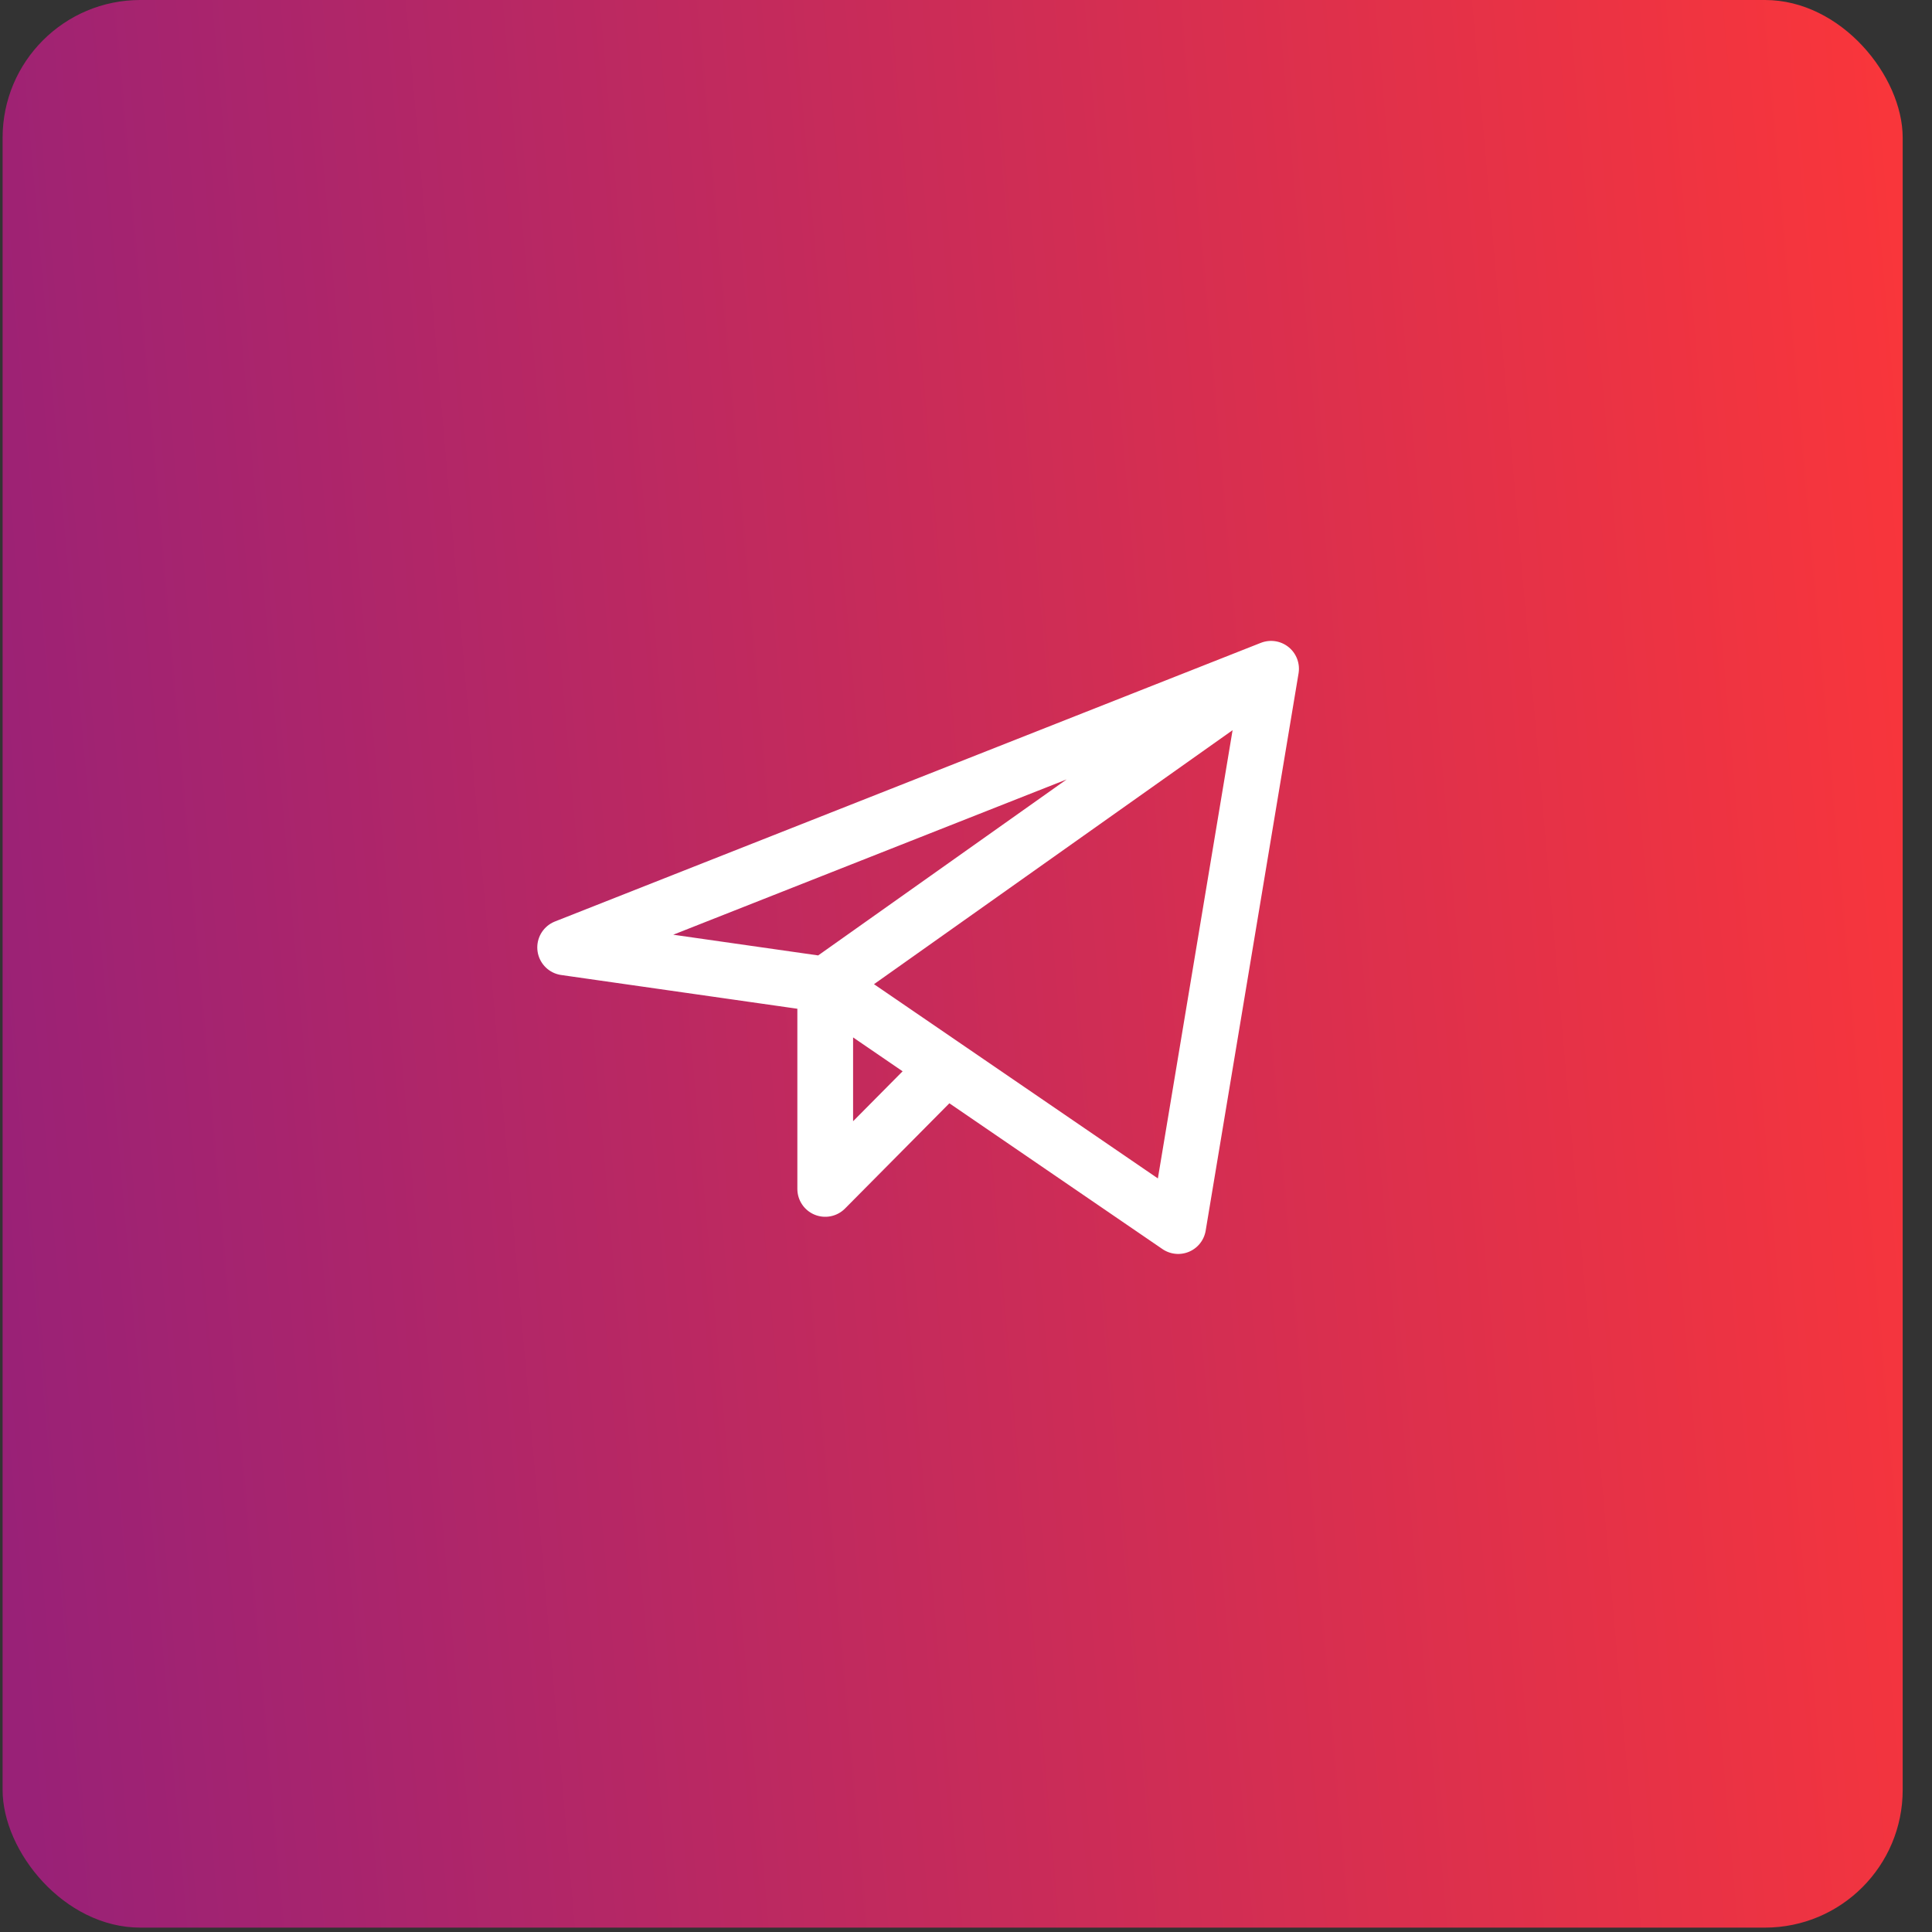
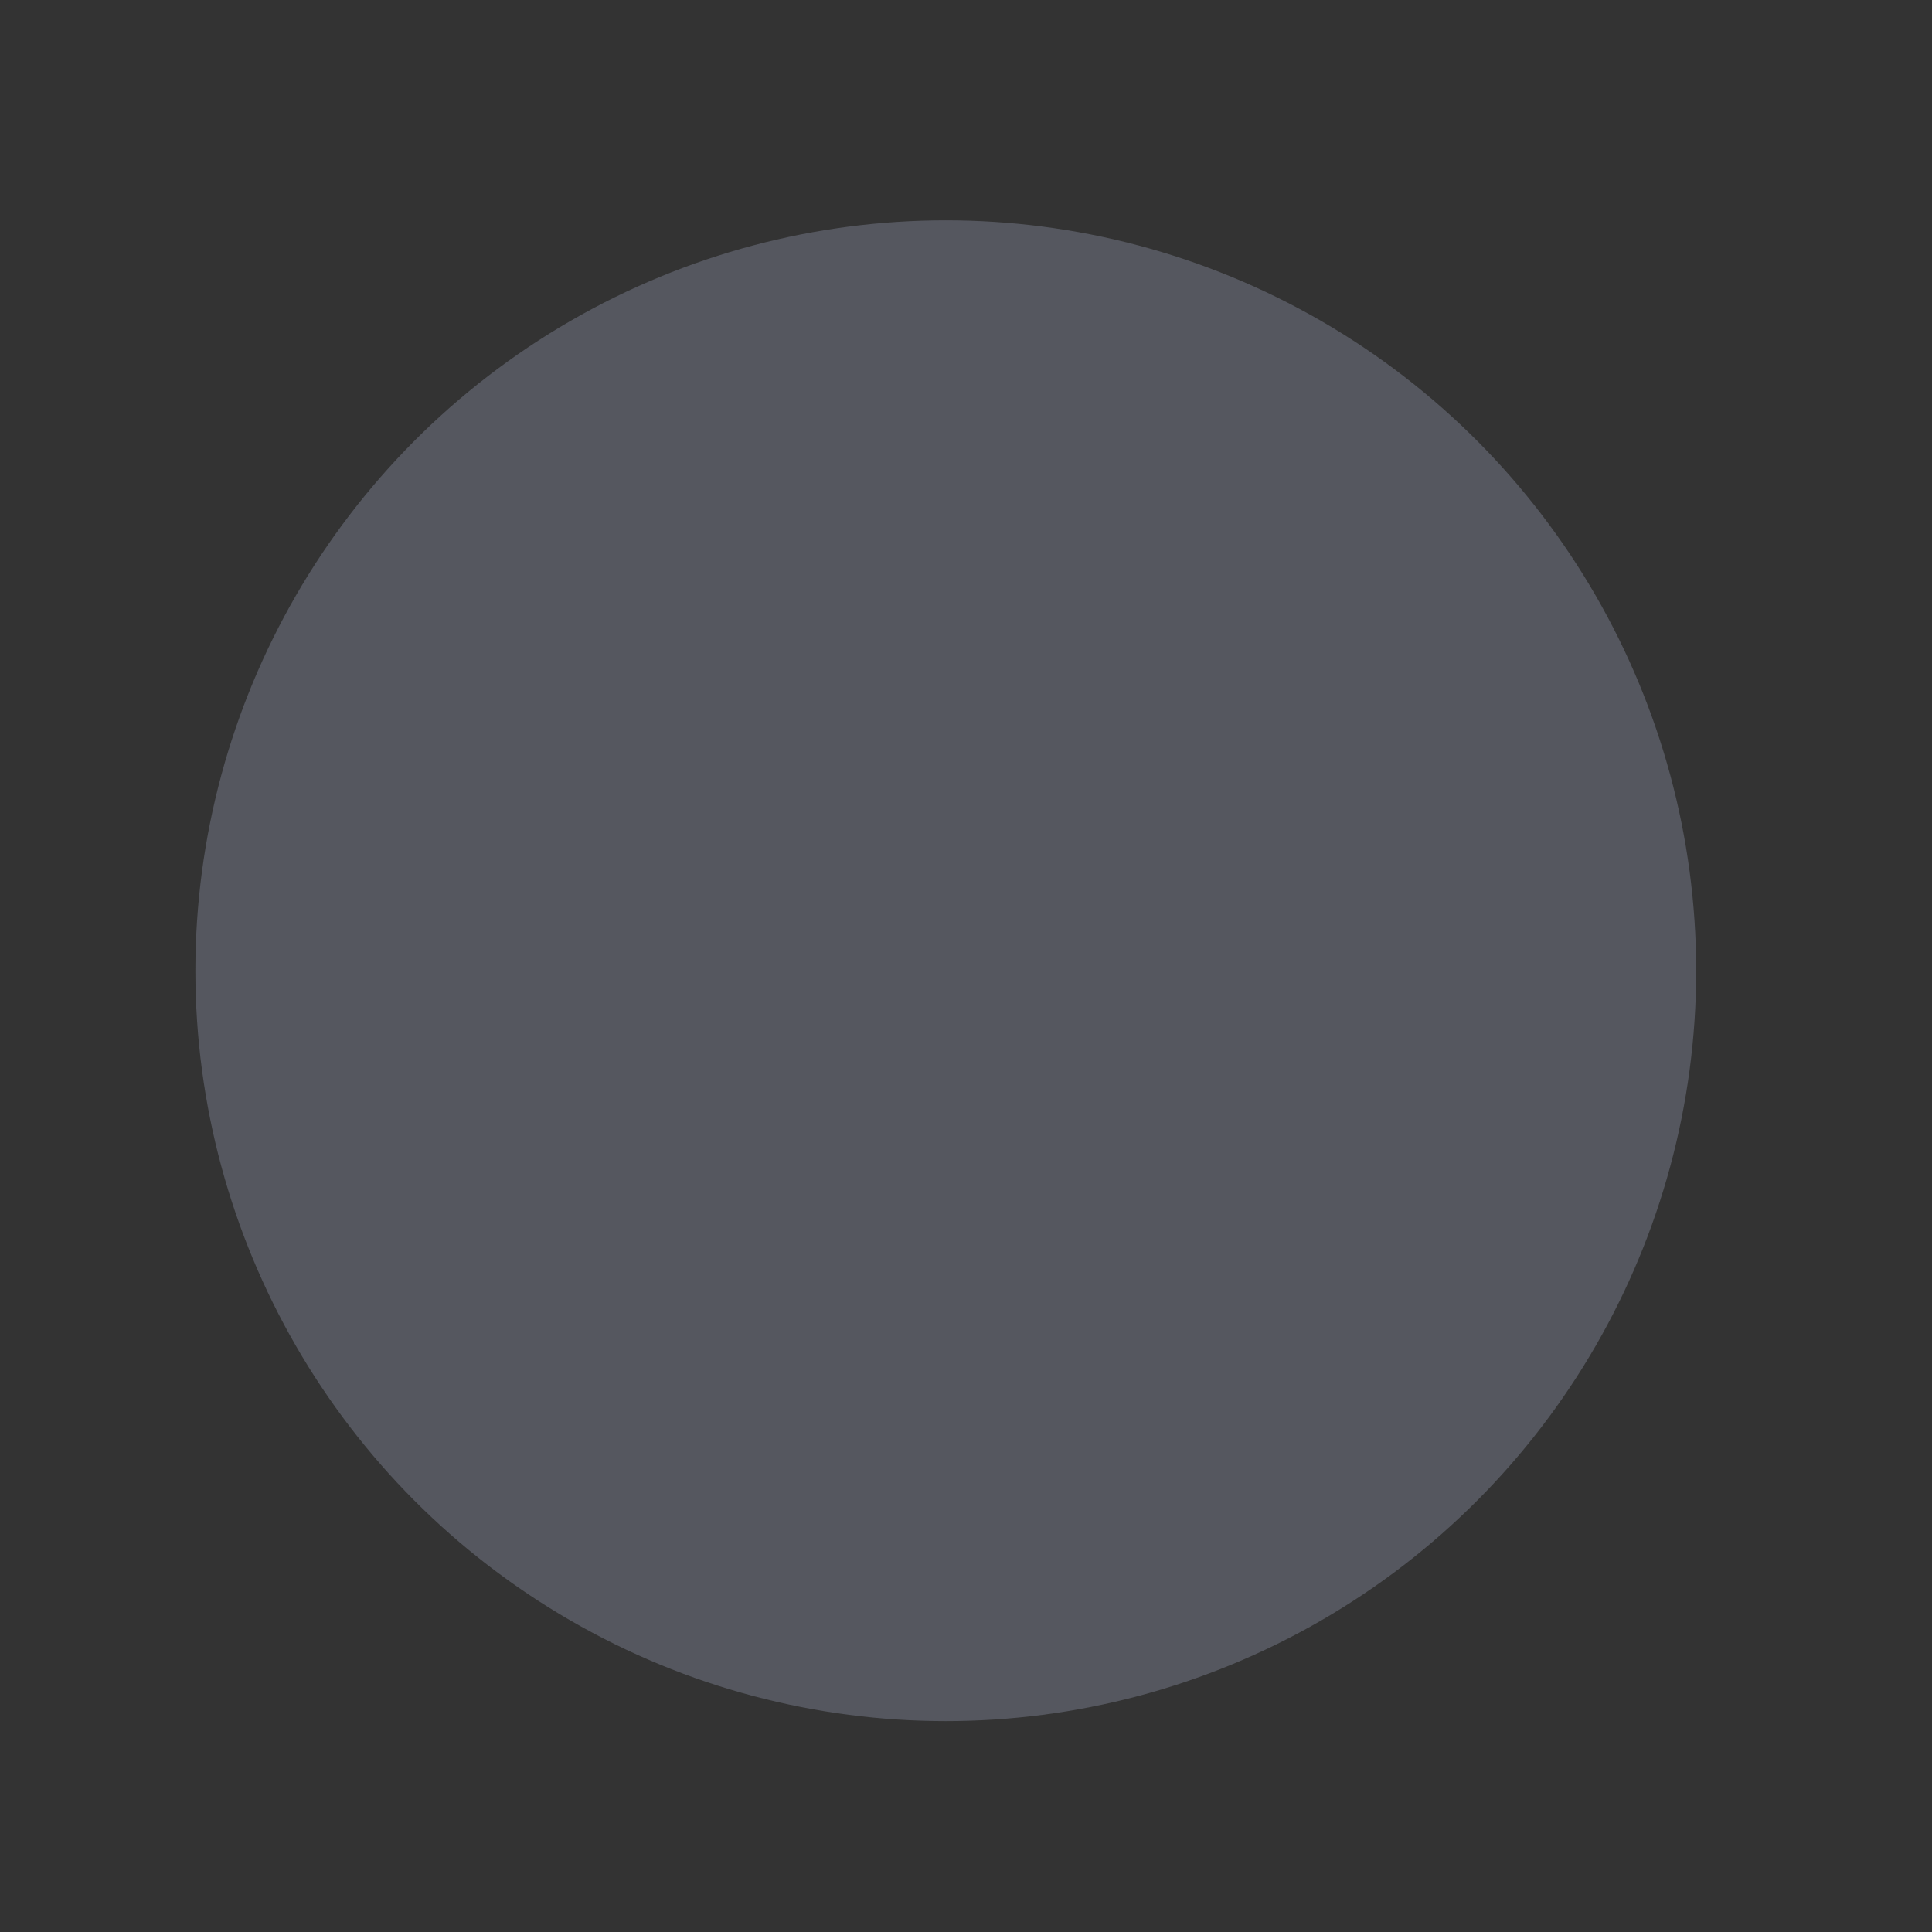
<svg xmlns="http://www.w3.org/2000/svg" width="52" height="52" viewBox="0 0 52 52" fill="none">
  <rect x="0" y="0" width="52" height="52" fill="#333333" stroke="none" />
  <circle cx="25.456" cy="26.127" r="20.197" fill="#55575F" />
-   <rect x="0.07" width="51.141" height="51.882" rx="3.706" fill="url(#paint0_linear_1035_8006)" />
-   <path d="M34.211 18L15.211 25.5L22.211 26.5M34.211 18L31.711 33L22.211 26.5M34.211 18L22.211 26.5M22.211 26.5V32L25.46 28.723" stroke="white" stroke-width="1.5" stroke-linecap="round" stroke-linejoin="round" />
  <defs>
    <linearGradient id="paint0_linear_1035_8006" x1="56.239" y1="25.941" x2="-0.707" y2="30.937" gradientUnits="userSpaceOnUse">
      <stop stop-color="#FF3737" />
      <stop offset="1" stop-color="#992177" />
    </linearGradient>
  </defs>
</svg>